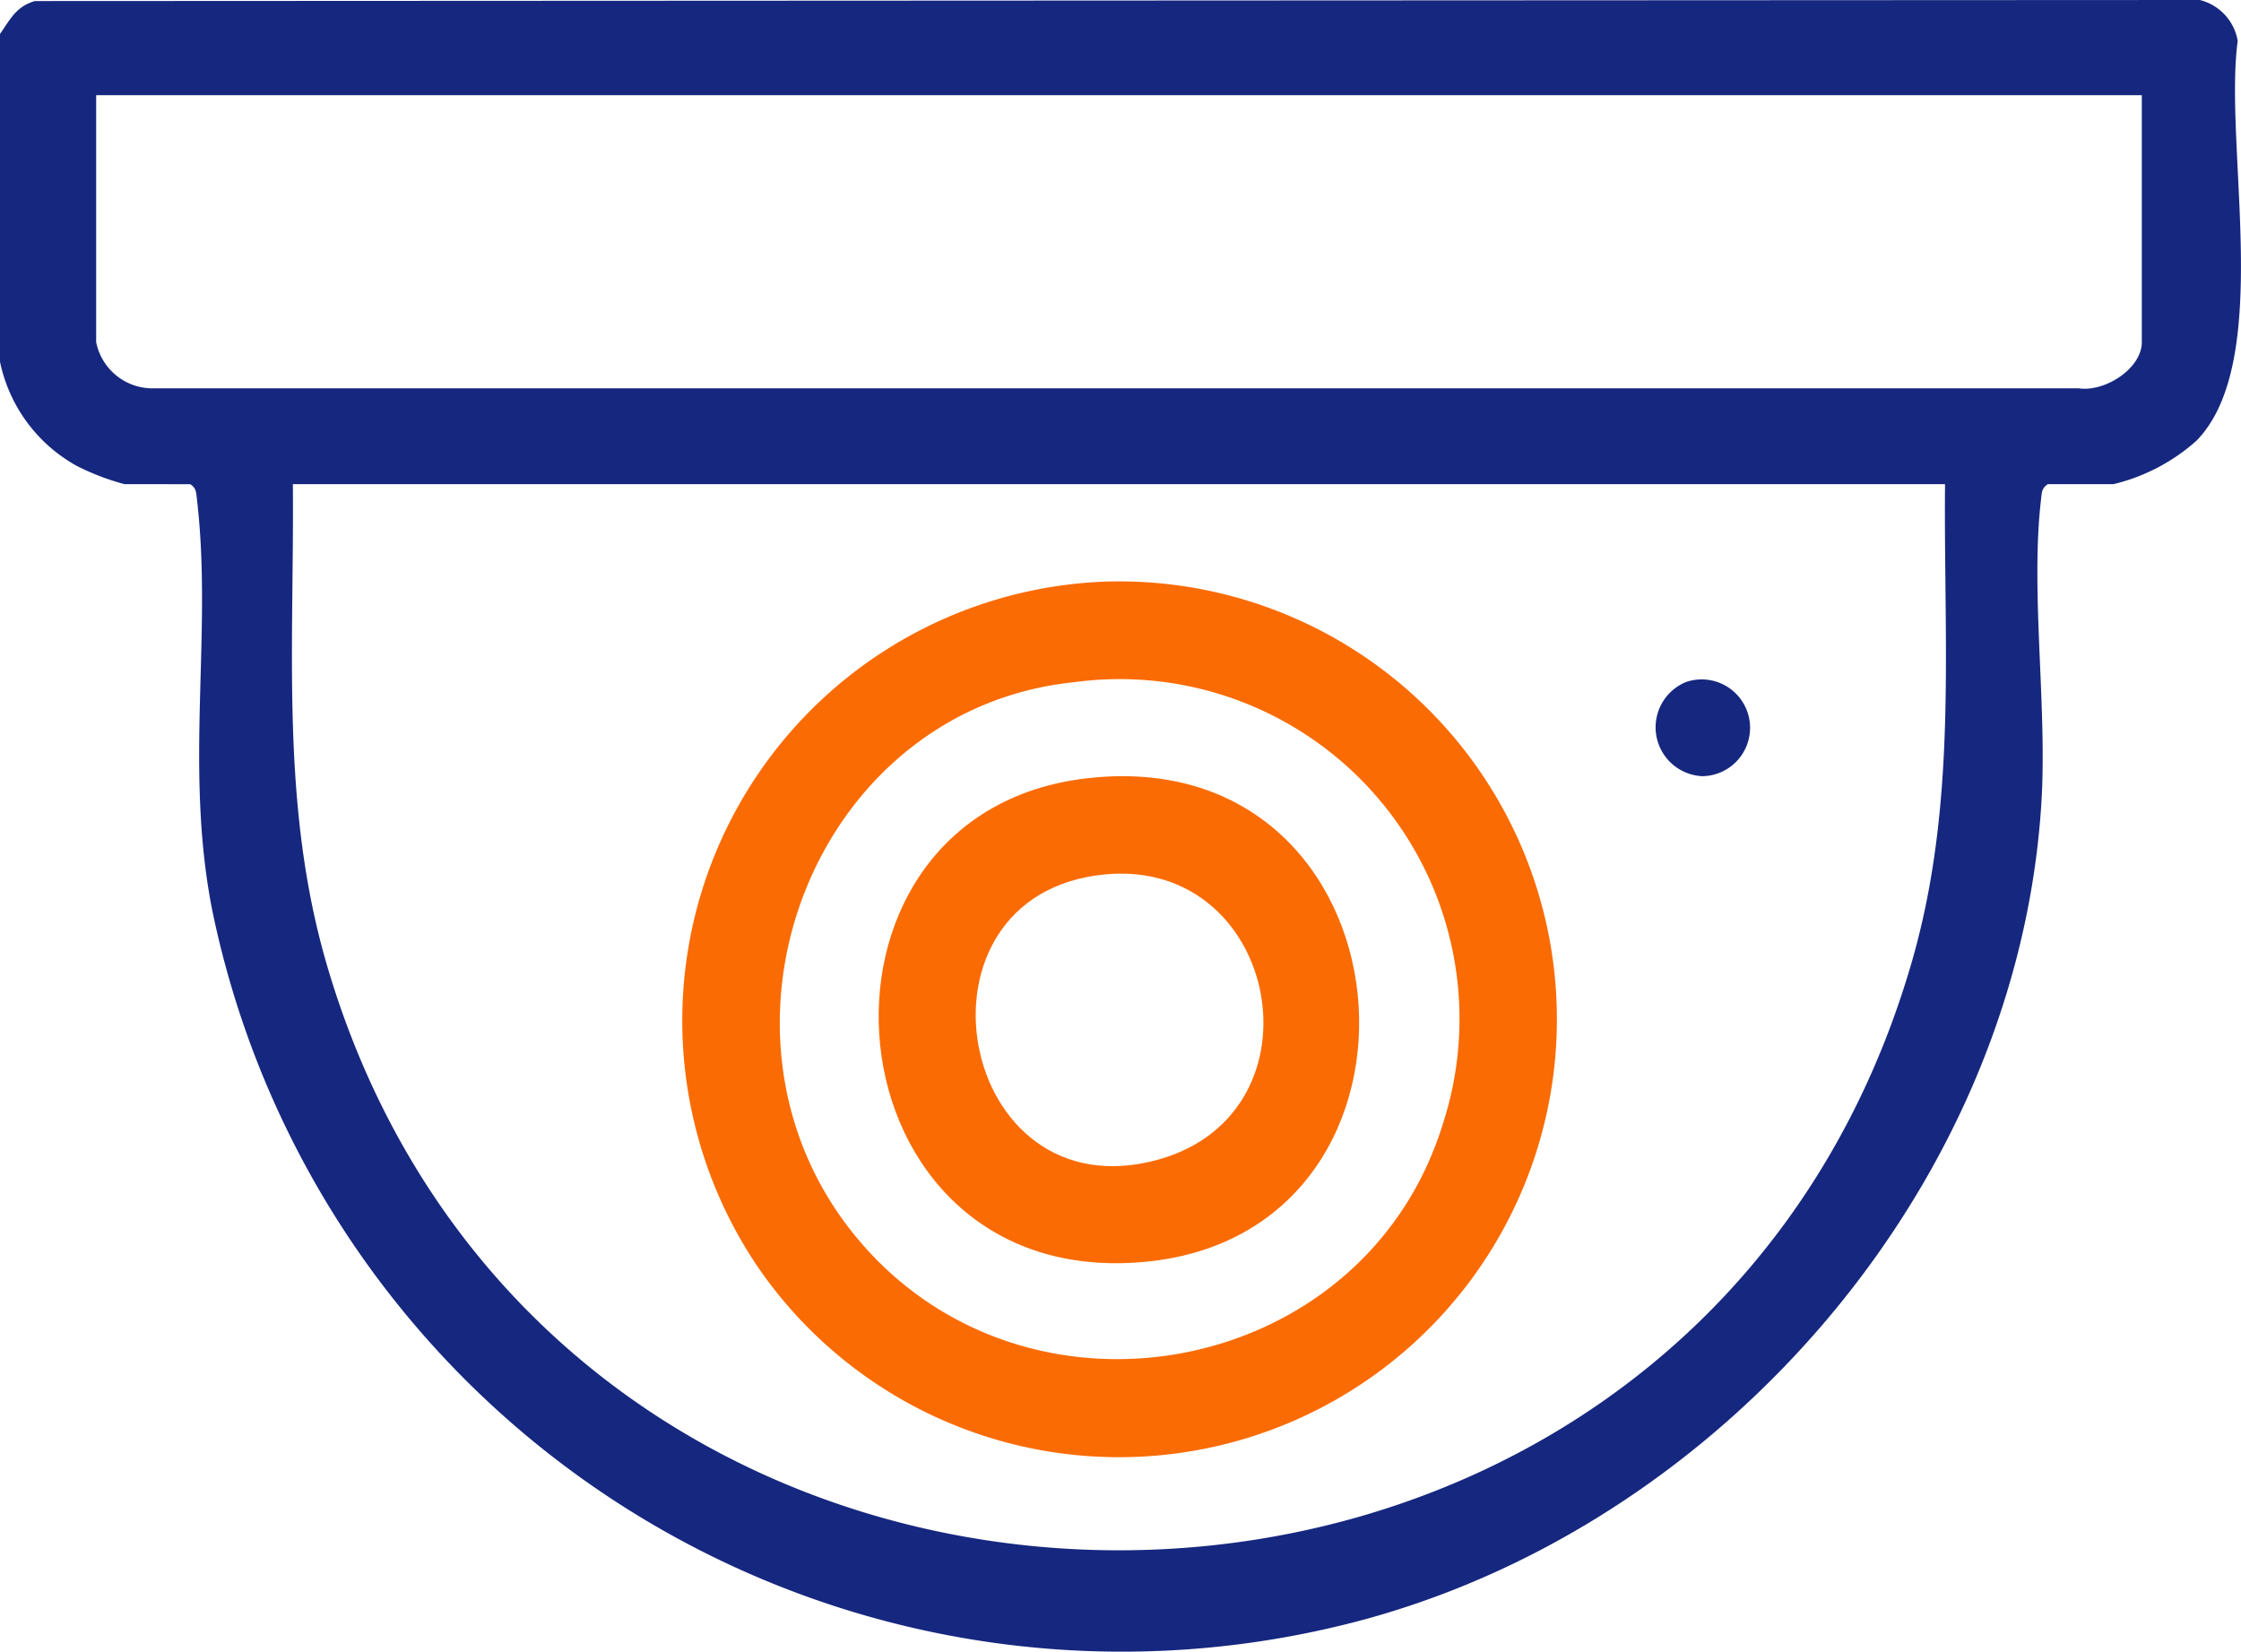
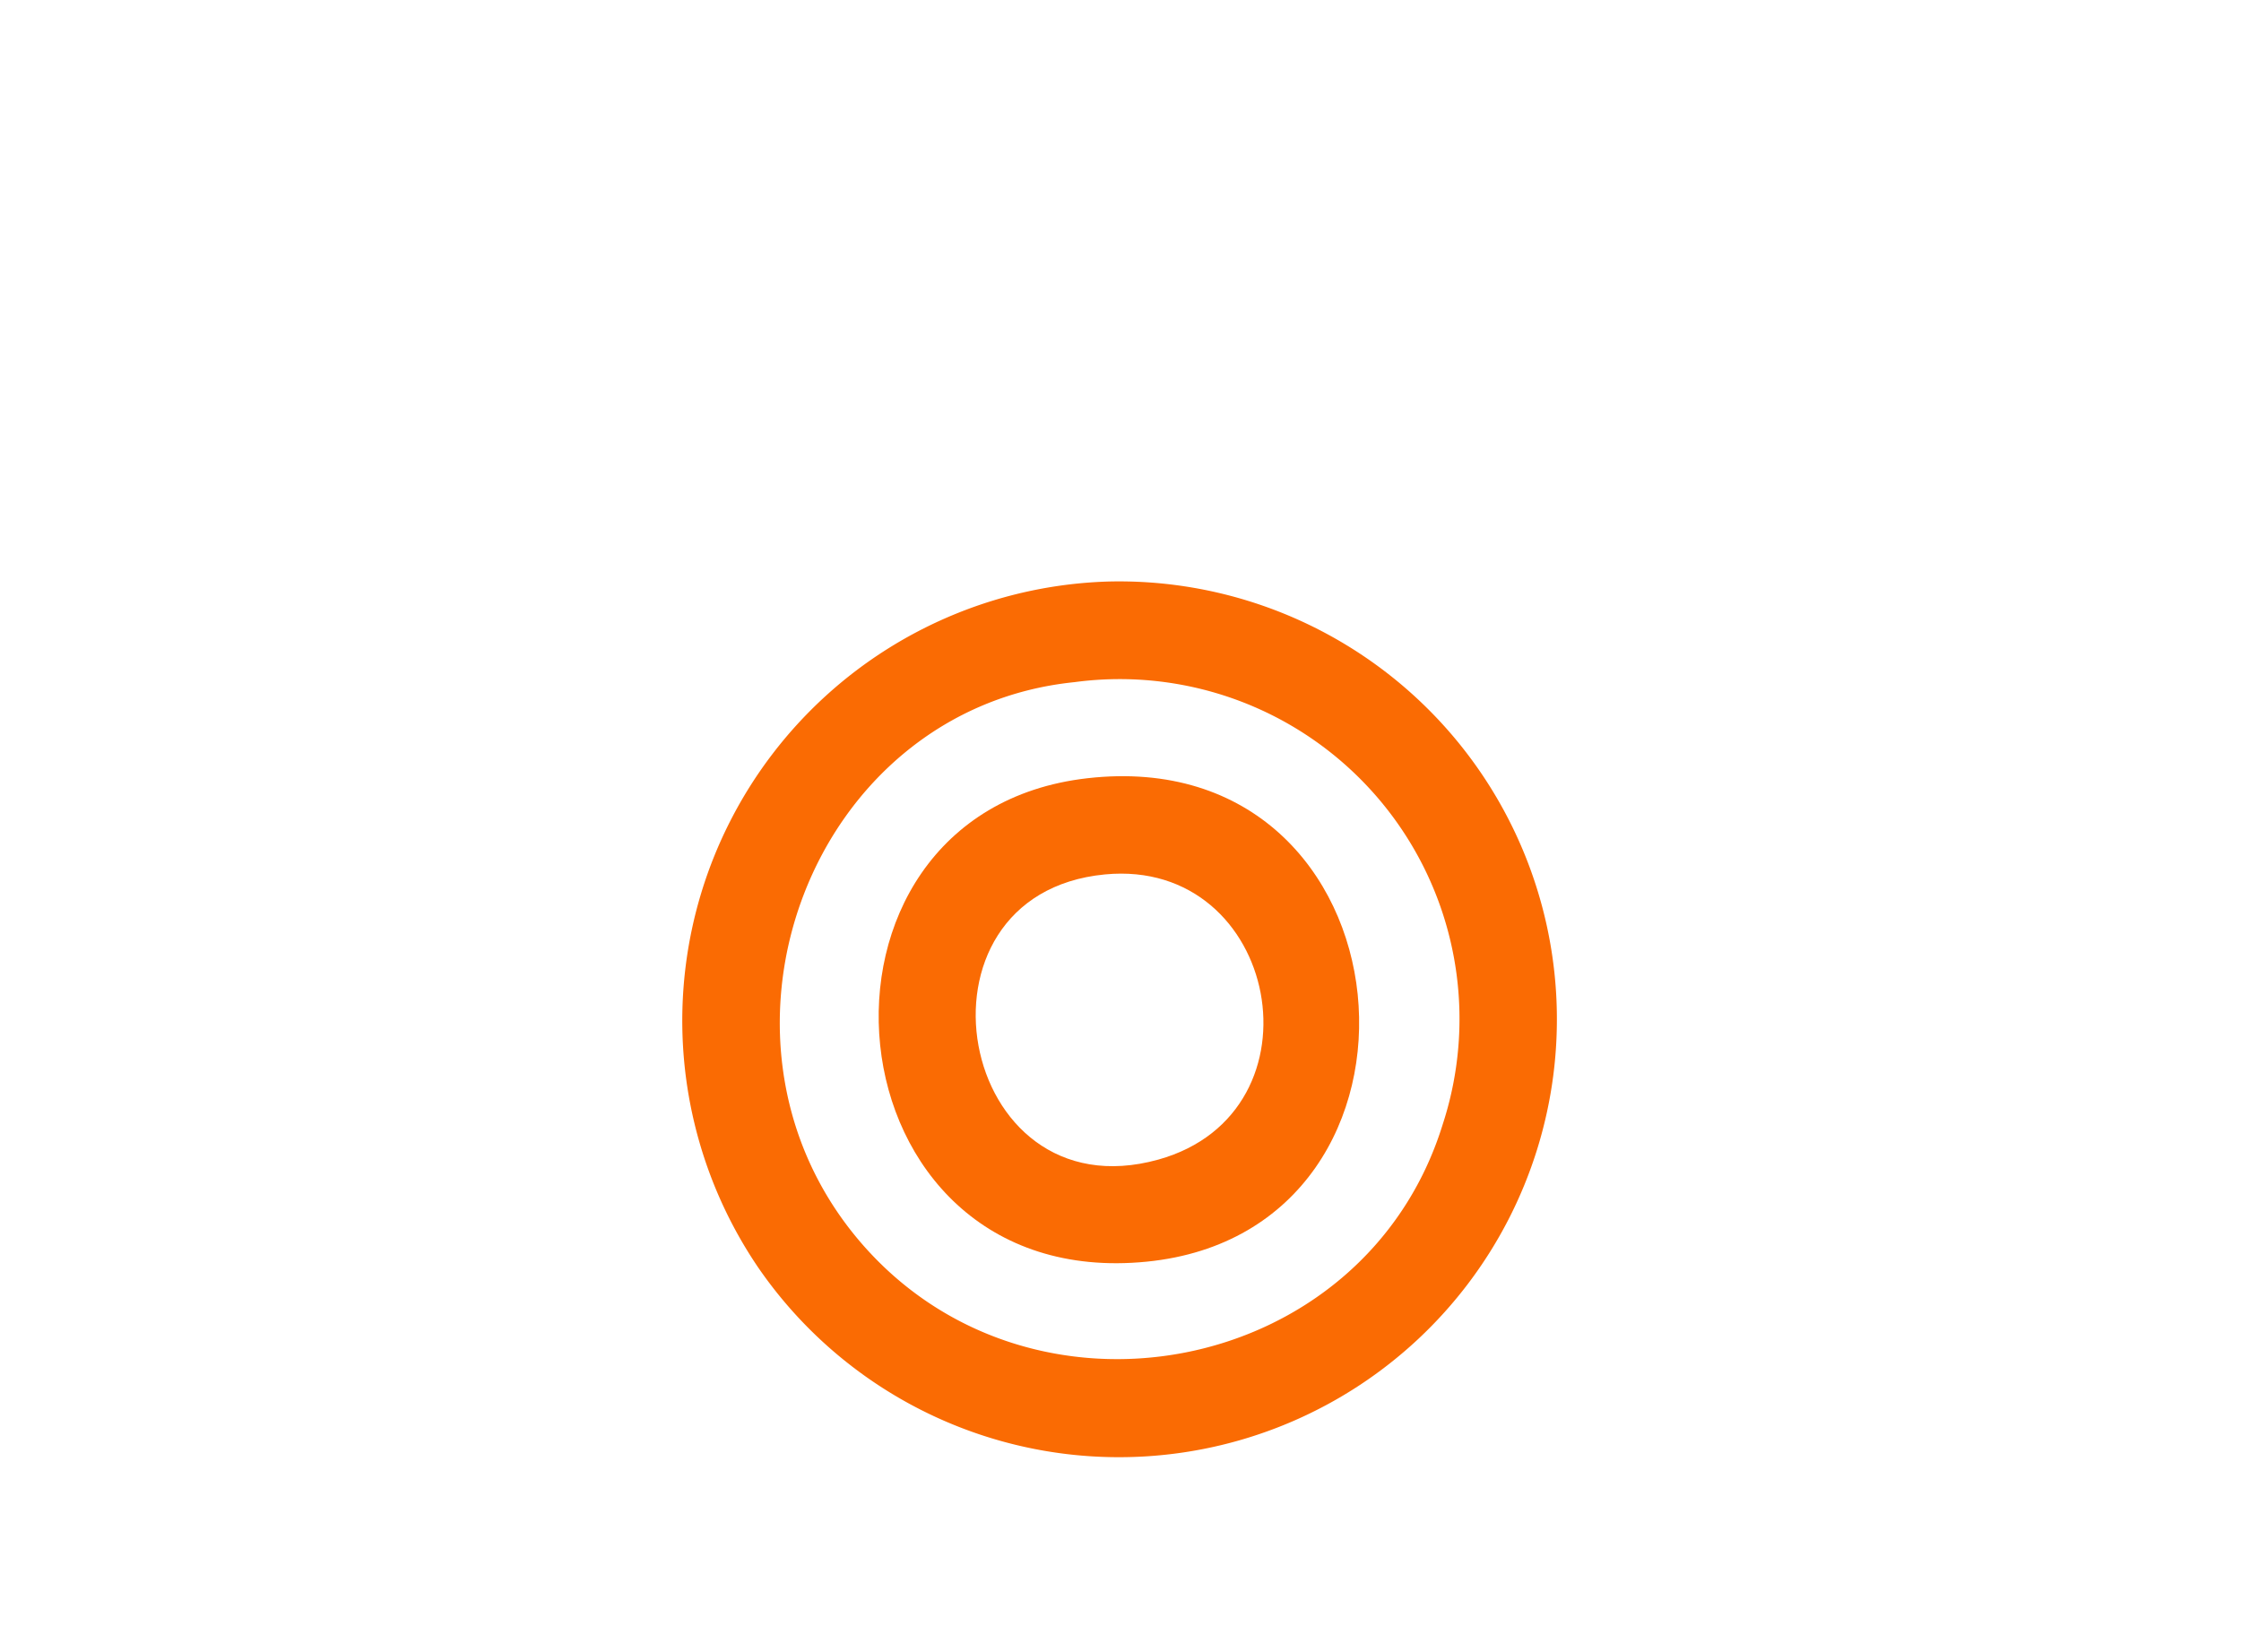
<svg xmlns="http://www.w3.org/2000/svg" id="Grupo_951" data-name="Grupo 951" width="67.933" height="50.079" viewBox="0 0 67.933 50.079">
  <defs>
    <clipPath id="clip-path">
      <rect id="Rectángulo_1051" data-name="Rectángulo 1051" width="67.933" height="50.079" fill="#16277f" />
    </clipPath>
  </defs>
  <g id="Grupo_950" data-name="Grupo 950" clip-path="url(#clip-path)">
-     <path id="Trazado_8319" data-name="Trazado 8319" d="M0,10.967V1.03C.31.588.484.2,1.056.032L66.685,0a1.546,1.546,0,0,1,1.148,1.237c-.431,3.21,1.1,9.708-1.246,12.12a5.827,5.827,0,0,1-2.522,1.321H62.078c-.189.116-.183.264-.206.457-.331,2.823.2,6.346.005,9.28-.741,11.406-9.515,21.625-20.4,24.647A28.154,28.154,0,0,1,6.422,27.535c-.835-4.32.025-8.336-.452-12.4-.023-.193-.016-.341-.205-.457H3.776a7.433,7.433,0,0,1-1.439-.549A4.7,4.7,0,0,1,0,10.967M64.926,2.885H2.915v7.486a1.742,1.742,0,0,0,1.784,1.4H63.011c.782.123,1.915-.59,1.915-1.4ZM58.964,14.678H8.878C8.92,19.64,8.5,24.406,9.9,29.222c6.92,23.7,41.116,23.7,48.036,0,1.406-4.816.982-9.582,1.025-14.544" fill="#16277f" />
    <path id="Trazado_8320" data-name="Trazado 8320" d="M132.155,101.684A13.275,13.275,0,1,1,121.5,122.469a13.318,13.318,0,0,1,10.659-20.785m-1.063,3.051c-7.975.813-11.7,10.707-6.594,16.851,5.136,6.177,15.374,4.247,17.754-3.439a10.3,10.3,0,0,0-11.16-13.412" transform="translate(-98.524 -84.056)" fill="#fa6b03" />
-     <path id="Trazado_8321" data-name="Trazado 8321" d="M290.466,118.931a1.467,1.467,0,1,1,.5,2.856,1.483,1.483,0,0,1-.5-2.856" transform="translate(-239.353 -98.257)" fill="#16277f" />
    <path id="Trazado_8322" data-name="Trazado 8322" d="M160.013,135.817c10-1.135,11.246,13.712,1.8,14.655-9.855.984-11.1-13.6-1.8-14.655m.53,2.916c-6.249.6-4.512,10.354,1.622,8.644,5.138-1.433,3.665-9.153-1.622-8.644" transform="translate(-127.049 -112.225)" fill="#fa6b03" />
  </g>
</svg>